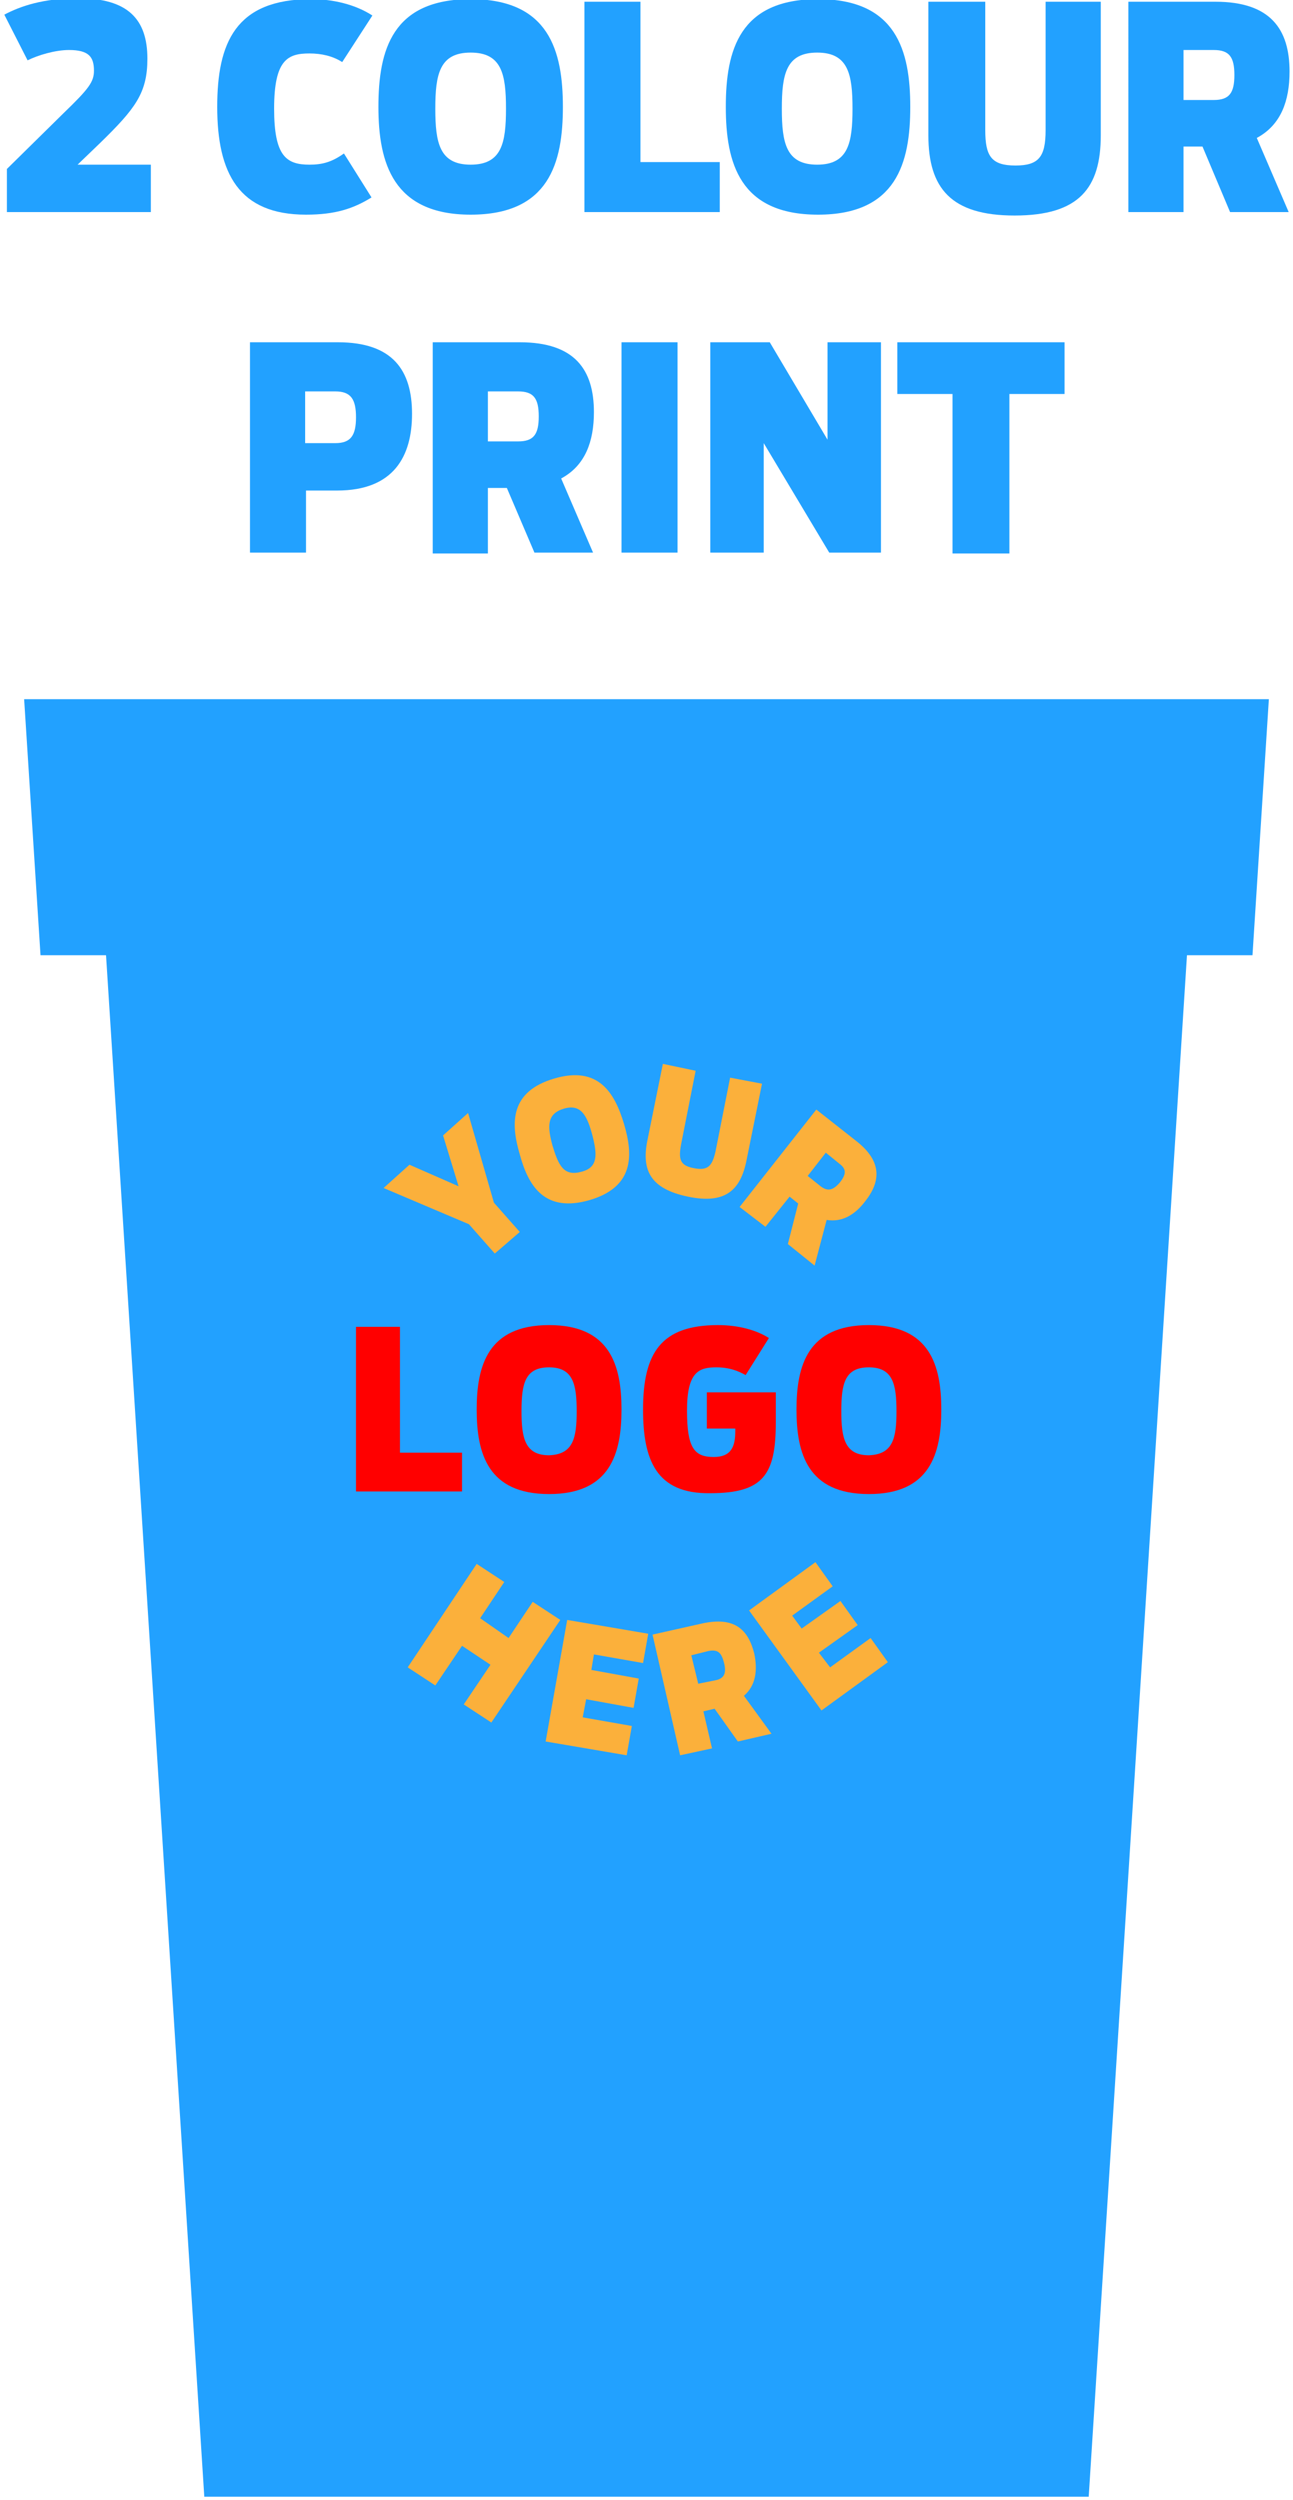
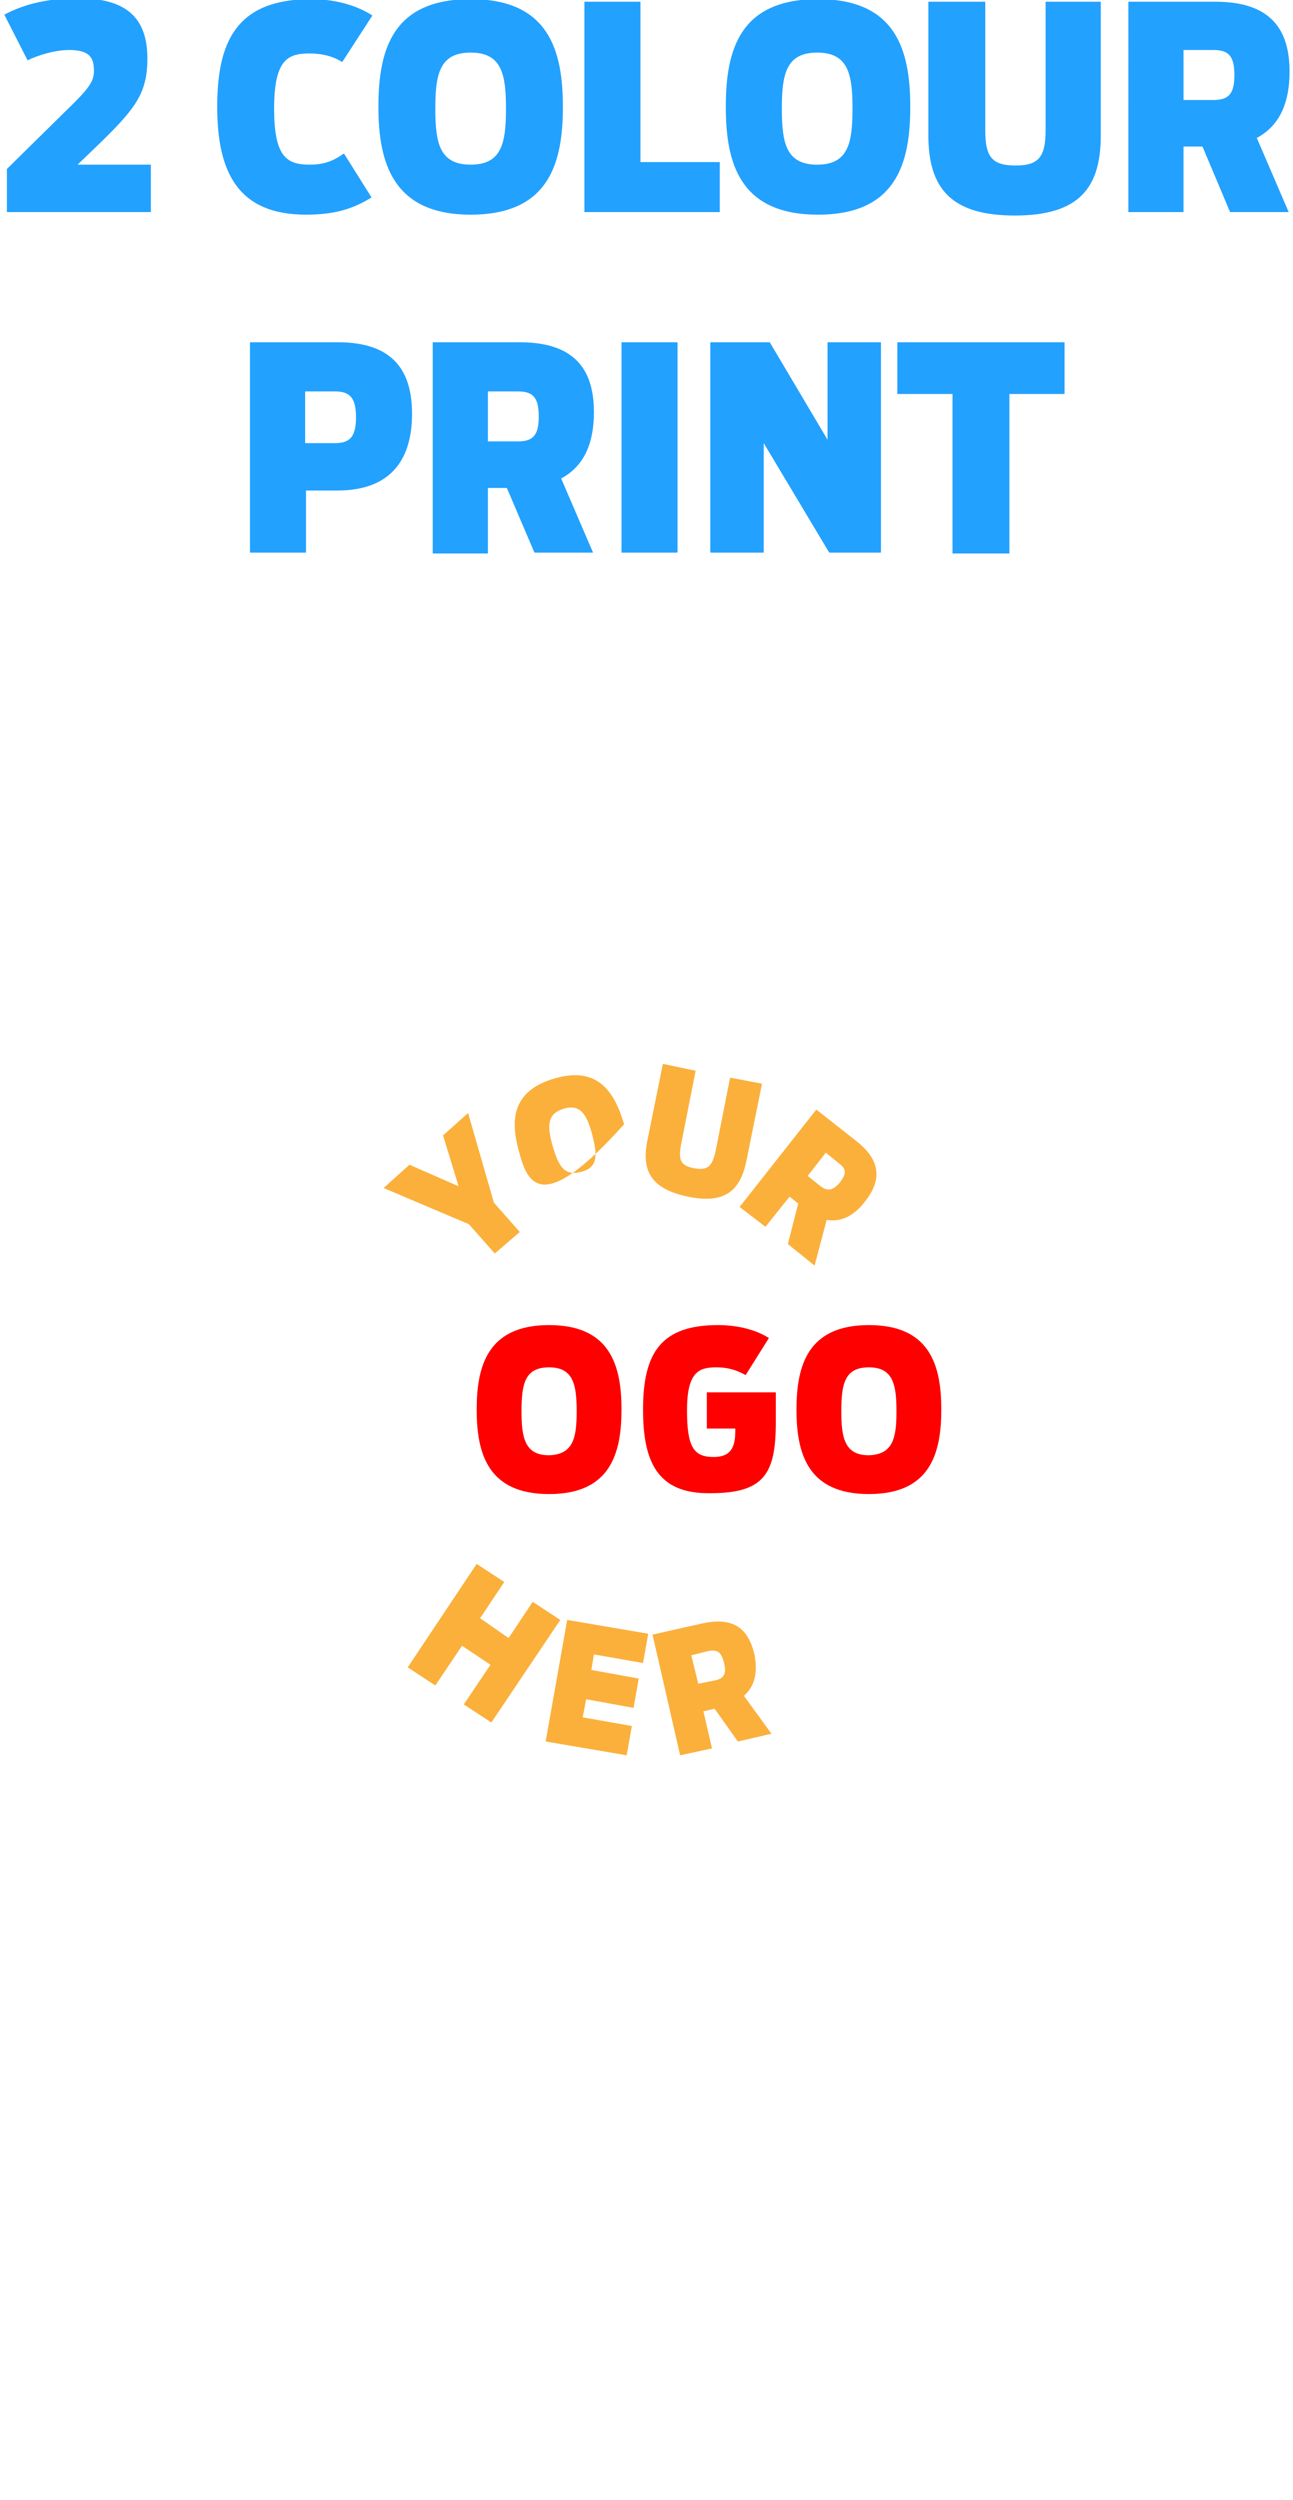
<svg xmlns="http://www.w3.org/2000/svg" version="1.1" id="Layer_1" x="0px" y="0px" viewBox="0 0 150 290" style="enable-background:new 0 0 150 290;" xml:space="preserve">
  <style type="text/css">
	.st0{fill:#22A1FF;}
	.st1{fill:none;}
	.st2{fill:#FBB03B;}
	.st3{fill:#FF0000;}
</style>
  <title>fest-cups-size-halfpint</title>
  <g>
-     <polygon class="st0" points="139.6,81.1 10.4,81.1 2.8,81.1 4.7,110.8 12.3,110.8 23.7,289.6 126.3,289.6 137.7,110.8 145.3,110.8    147.2,81.1  " />
-   </g>
+     </g>
  <rect x="60.1" y="0.4" class="st1" width="29.9" height="289.4" />
  <g>
    <g>
      <path class="st2" d="M54.4,142l-9.9-4.2l3-2.7l5.7,2.5l-1.8-5.9l2.9-2.6l3,10.4l3,3.4l-2.9,2.5L54.4,142z" />
-       <path class="st2" d="M60.3,133.9c-1.1-3.7-1.1-7.3,4-8.8s7,1.6,8.1,5.3c1.1,3.7,1.1,7.3-4,8.8C63.2,140.7,61.3,137.6,60.3,133.9z     M68.7,131.6c-0.6-2.2-1.3-3.6-3.3-3s-1.9,2.1-1.3,4.3c0.7,2.3,1.3,3.6,3.4,3C69.4,135.4,69.3,133.9,68.7,131.6z" />
+       <path class="st2" d="M60.3,133.9c-1.1-3.7-1.1-7.3,4-8.8s7,1.6,8.1,5.3C63.2,140.7,61.3,137.6,60.3,133.9z     M68.7,131.6c-0.6-2.2-1.3-3.6-3.3-3s-1.9,2.1-1.3,4.3c0.7,2.3,1.3,3.6,3.4,3C69.4,135.4,69.3,133.9,68.7,131.6z" />
      <path class="st2" d="M75.1,132.3l1.8-8.9l3.8,0.8l-1.7,8.6c-0.3,1.7-0.1,2.4,1.5,2.7s2.1-0.2,2.5-1.9l1.7-8.6l3.7,0.7l-1.8,8.9    c-0.7,3.5-2.5,5.1-6.8,4.2C75.5,137.9,74.4,135.8,75.1,132.3z" />
      <path class="st2" d="M92.6,139.6l-1-0.8l-2.8,3.5l-3-2.3l8.9-11.3l4.7,3.7c2.9,2.3,2.8,4.6,1,6.9c-1.2,1.6-2.7,2.5-4.5,2.2    l-1.4,5.3l-3.1-2.5L92.6,139.6z M95.2,137.6c0.8,0.6,1.4,0.5,2.2-0.4c0.8-1,0.8-1.6,0-2.2l-1.6-1.3l-2.1,2.7L95.2,137.6z" />
    </g>
    <g>
      <path class="st2" d="M55.3,181.4l3.2,2.1l-2.8,4.2L59,190l2.8-4.2l3.2,2.1l-8,11.9l-3.2-2.1l3.1-4.6l-3.3-2.2l-3.1,4.6l-3.2-2.1    L55.3,181.4z" />
      <path class="st2" d="M65.8,187.9l9.4,1.6l-0.6,3.4l-5.7-1l-0.3,1.8l5.5,1l-0.6,3.4l-5.5-1l-0.4,2.1l5.7,1l-0.6,3.4l-9.4-1.6    L65.8,187.9z" />
      <path class="st2" d="M82.9,198.2l-1.3,0.3l1,4.3l-3.7,0.8l-3.2-14l5.8-1.3c3.7-0.8,5.3,0.7,6,3.5c0.4,1.9,0.2,3.7-1.2,4.9l3.2,4.4    l-3.9,0.9L82.9,198.2z M83,194.9c1-0.2,1.3-0.8,1-2s-0.7-1.6-1.8-1.4l-2,0.5l0.8,3.3L83,194.9z" />
-       <path class="st2" d="M86.9,186.8l7.7-5.6l2,2.8l-4.7,3.4l1.1,1.5l4.5-3.2l2,2.8l-4.5,3.2l1.3,1.7l4.7-3.4l2,2.8l-7.7,5.6    L86.9,186.8z" />
    </g>
    <g>
-       <path class="st3" d="M41.3,153.9h5.1v14.6h7.2v4.5H41.3V153.9z" />
      <path class="st3" d="M55.3,163.5c0-5.1,1.3-9.8,8.4-9.8s8.4,4.7,8.4,9.8s-1.3,9.8-8.4,9.8S55.3,168.6,55.3,163.5z M66.9,163.7    c0-3.1-0.4-5.1-3.2-5.1s-3.2,1.9-3.2,5.1c0,3.1,0.4,5.1,3.2,5.1C66.5,168.7,66.9,166.8,66.9,163.7z" />
      <path class="st3" d="M74.6,163.5c0-6.6,2.1-9.8,8.7-9.8c2.4,0,4.5,0.6,5.9,1.5l-2.7,4.3c-0.9-0.5-1.9-0.9-3.4-0.9    c-2,0-3.4,0.5-3.4,5c0,4.3,0.8,5.4,3.1,5.4c2.1,0,2.5-1.3,2.5-3v-0.3H82v-4.2h8v3.5c0,6-1.4,8.2-7.6,8.2    C76.1,173.3,74.6,169.3,74.6,163.5z" />
      <path class="st3" d="M92.4,163.5c0-5.1,1.3-9.8,8.4-9.8s8.4,4.7,8.4,9.8s-1.3,9.8-8.4,9.8C93.7,173.3,92.4,168.6,92.4,163.5z     M104,163.7c0-3.1-0.4-5.1-3.2-5.1c-2.8,0-3.2,1.9-3.2,5.1c0,3.1,0.4,5.1,3.2,5.1C103.6,168.7,104,166.8,104,163.7z" />
    </g>
  </g>
  <g>
    <path class="st0" d="M0.8,19.6l6.6-6.5c2.9-2.8,3.5-3.6,3.5-4.9c0-1.6-0.6-2.4-2.9-2.4C6.4,5.8,4.4,6.4,3.2,7L0.5,1.7   c1.9-1,4.5-1.9,8.6-1.9c5.7,0,8,2.4,8,7c0,4-1.4,5.8-5.5,9.8L9,19.1h8.5v5.5H0.8V19.6z" />
    <path class="st0" d="M25.2,12.4c0-7.4,2.1-12.5,10.9-12.5c2.5,0,5.1,0.6,7.1,1.9l-3.5,5.4c-1.1-0.7-2.4-1-3.8-1   c-2.5,0-4.1,0.7-4.1,6.4c0,5.5,1.4,6.5,4.1,6.5c1.5,0,2.6-0.3,4-1.3l3.2,5.1c-2.1,1.3-4.2,2-7.6,2C27.7,24.9,25.2,20.1,25.2,12.4z" />
    <path class="st0" d="M43.9,12.4c0-6.6,1.6-12.5,10.7-12.5s10.7,6,10.7,12.5s-1.6,12.5-10.7,12.5C45.6,24.9,43.9,18.9,43.9,12.4z    M58.7,12.6c0-4-0.5-6.5-4.1-6.5s-4.1,2.5-4.1,6.5s0.5,6.5,4.1,6.5S58.7,16.6,58.7,12.6z" />
    <path class="st0" d="M67.8,0.2h6.5v18.6h9.2v5.8H67.8V0.2z" />
    <path class="st0" d="M84.2,12.4c0-6.6,1.6-12.5,10.7-12.5s10.7,6,10.7,12.5S104,24.9,94.9,24.9S84.2,18.9,84.2,12.4z M98.9,12.6   c0-4-0.5-6.5-4.1-6.5s-4.1,2.5-4.1,6.5s0.5,6.5,4.1,6.5S98.9,16.6,98.9,12.6z" />
    <path class="st0" d="M107.7,15.7V0.2h6.6v14.9c0,3,0.7,4.1,3.5,4.1c2.7,0,3.5-1,3.5-4.1V0.2h6.4v15.5c0,6.1-2.5,9.3-10,9.3   C110.3,25,107.7,21.8,107.7,15.7z" />
    <path class="st0" d="M139.5,17h-2.2v7.6h-6.4V0.2H141c6.4,0,8.6,3.2,8.6,8.1c0,3.4-1,6.2-3.8,7.7l3.7,8.6h-6.8L139.5,17z    M140.8,11.6c1.8,0,2.4-0.8,2.4-2.9s-0.6-2.9-2.4-2.9h-3.5v5.8H140.8z" />
    <path class="st0" d="M29,39.7h10.2c6.4,0,8.6,3.3,8.6,8.3c0,4.9-2.1,8.9-8.7,8.9h-3.6v7.2H29V39.7z M38.9,51.4c1.8,0,2.4-0.9,2.4-3   s-0.6-3-2.4-3h-3.5v6H38.9z" />
    <path class="st0" d="M58.8,56.6h-2.2v7.6h-6.4V39.7h10.1c6.4,0,8.6,3.2,8.6,8.1c0,3.4-1,6.2-3.8,7.7l3.7,8.6H62L58.8,56.6z    M60.1,51.2c1.8,0,2.4-0.8,2.4-2.9c0-2.1-0.6-2.9-2.4-2.9h-3.5v5.8C56.6,51.2,60.1,51.2,60.1,51.2z" />
    <path class="st0" d="M72.1,39.7h6.5v24.4h-6.5V39.7z" />
    <path class="st0" d="M82.4,39.7h6.9L96,51V39.7h6.2v24.4h-6l-7.6-12.7v12.7h-6.2V39.7z" />
    <path class="st0" d="M110.5,45.7h-6.4v-6h19.4v6h-6.4v18.5h-6.6V45.7z" />
  </g>
</svg>